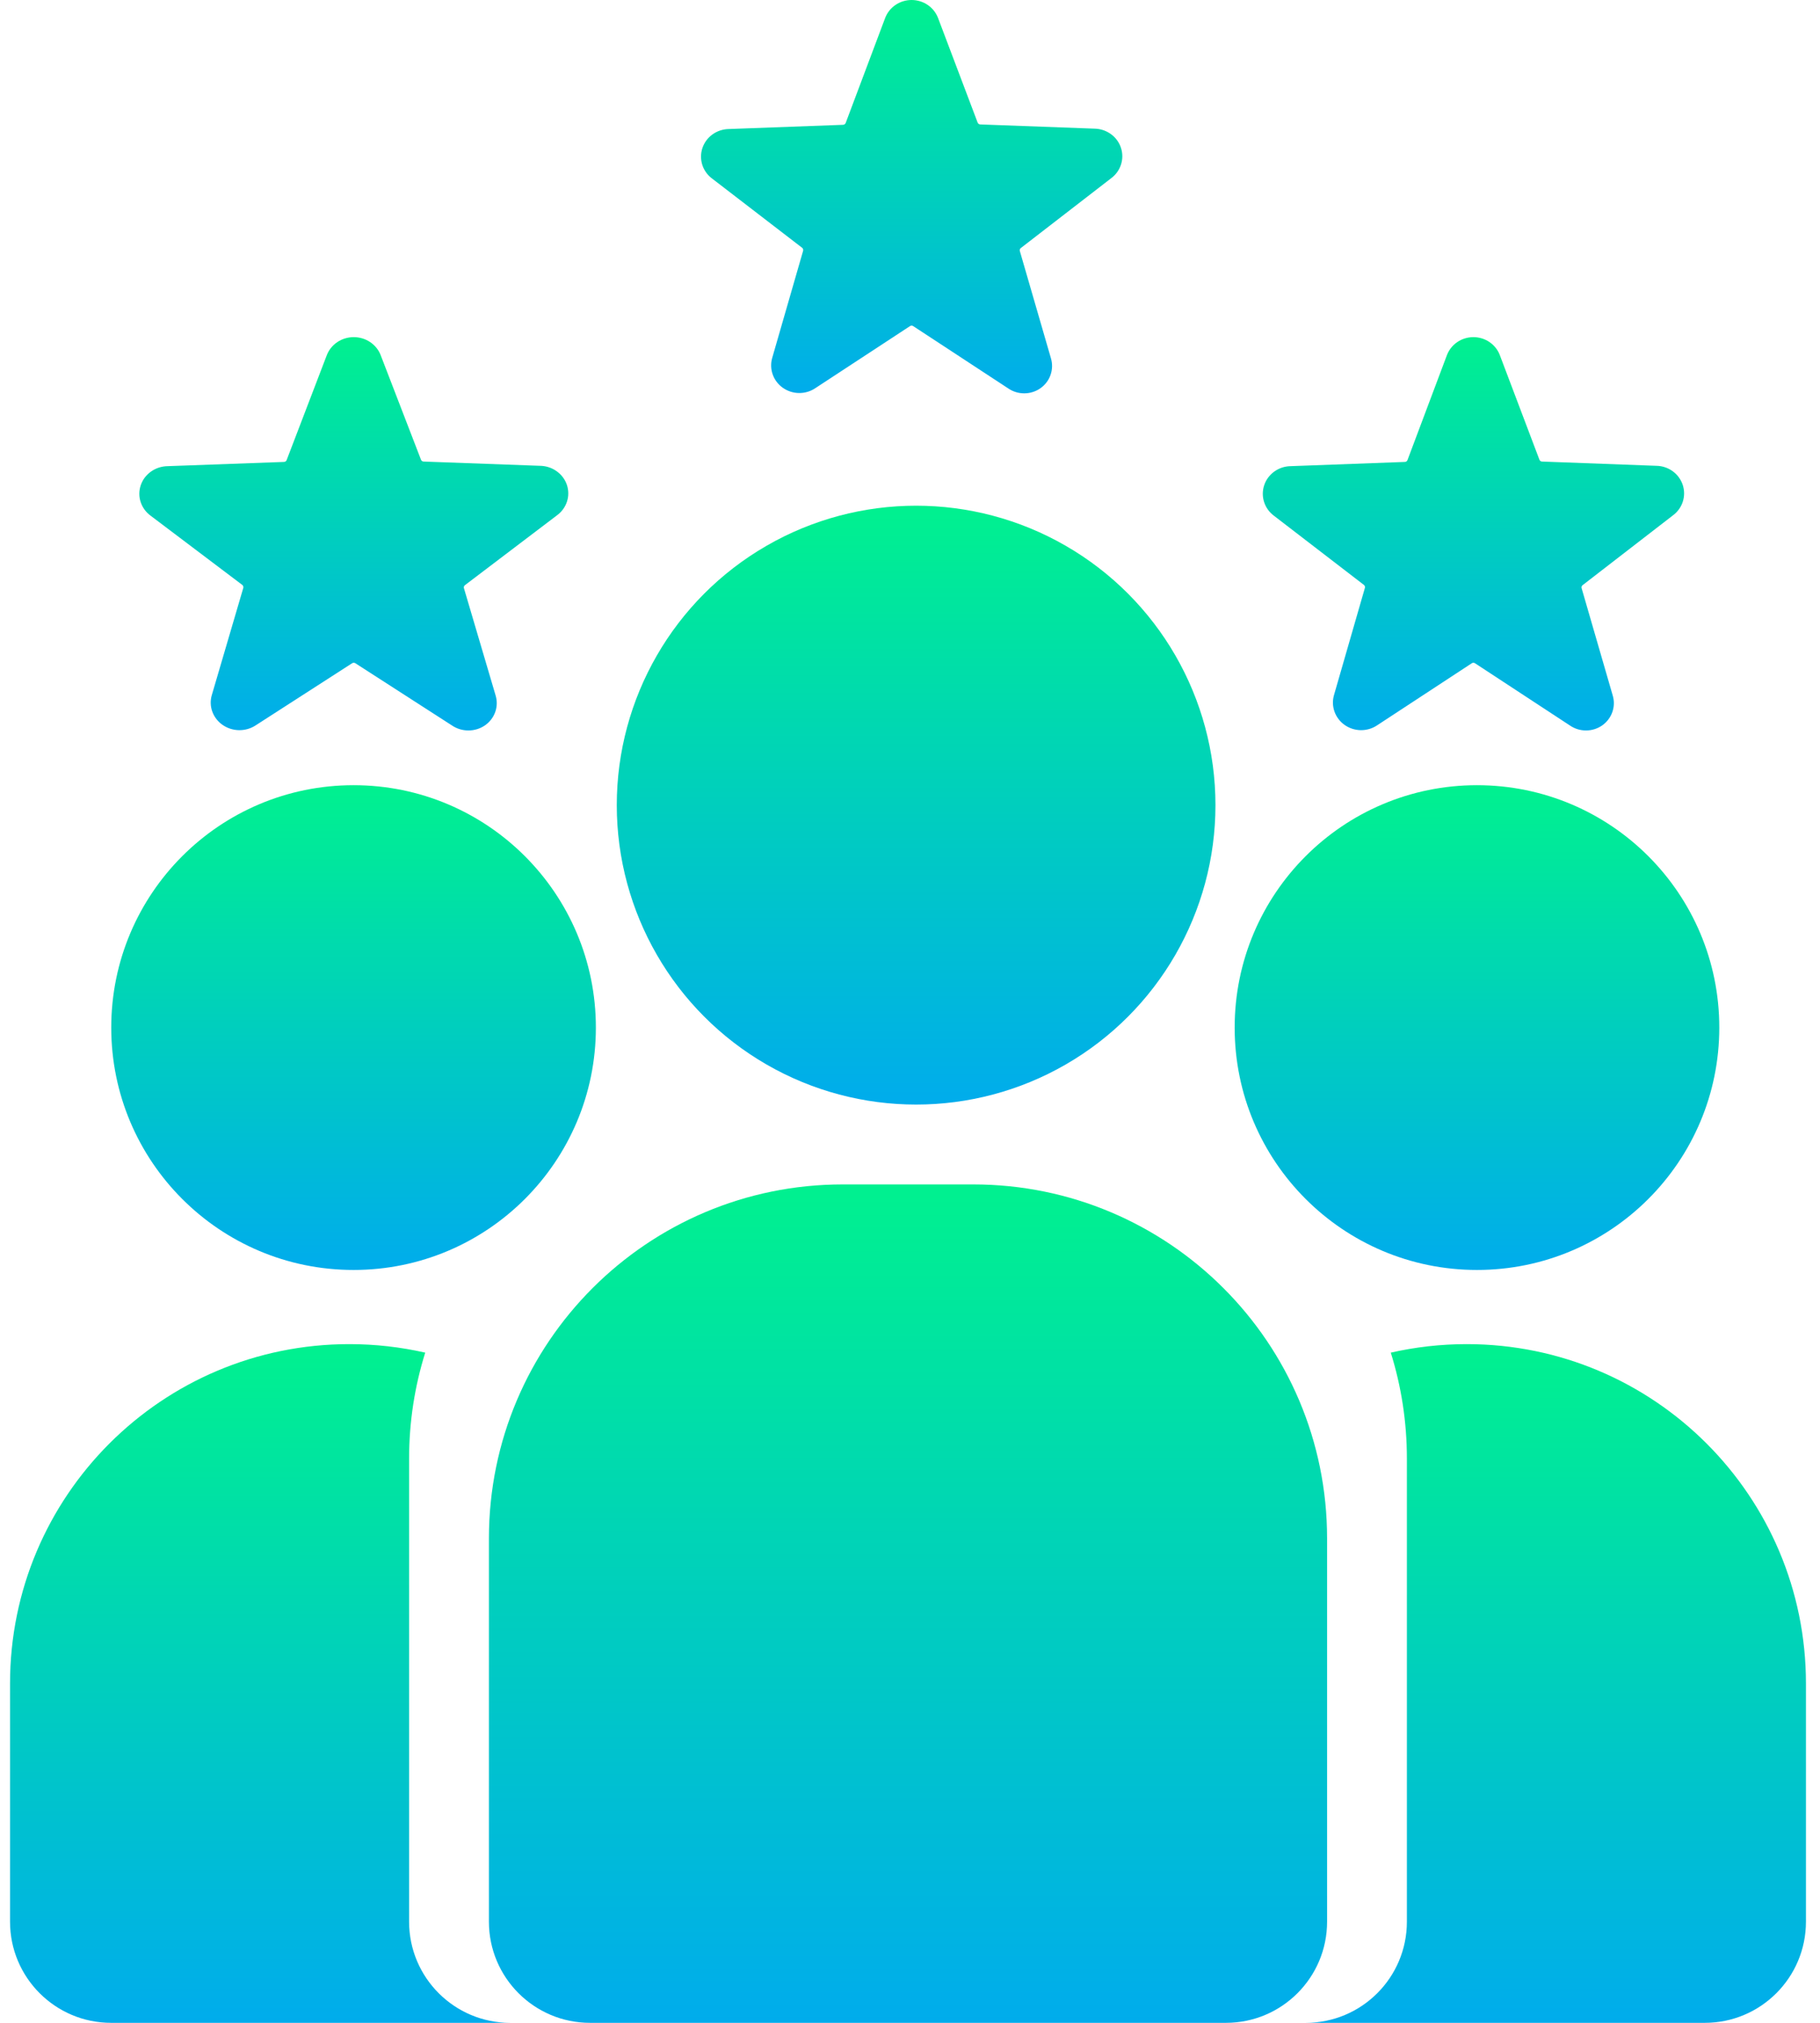
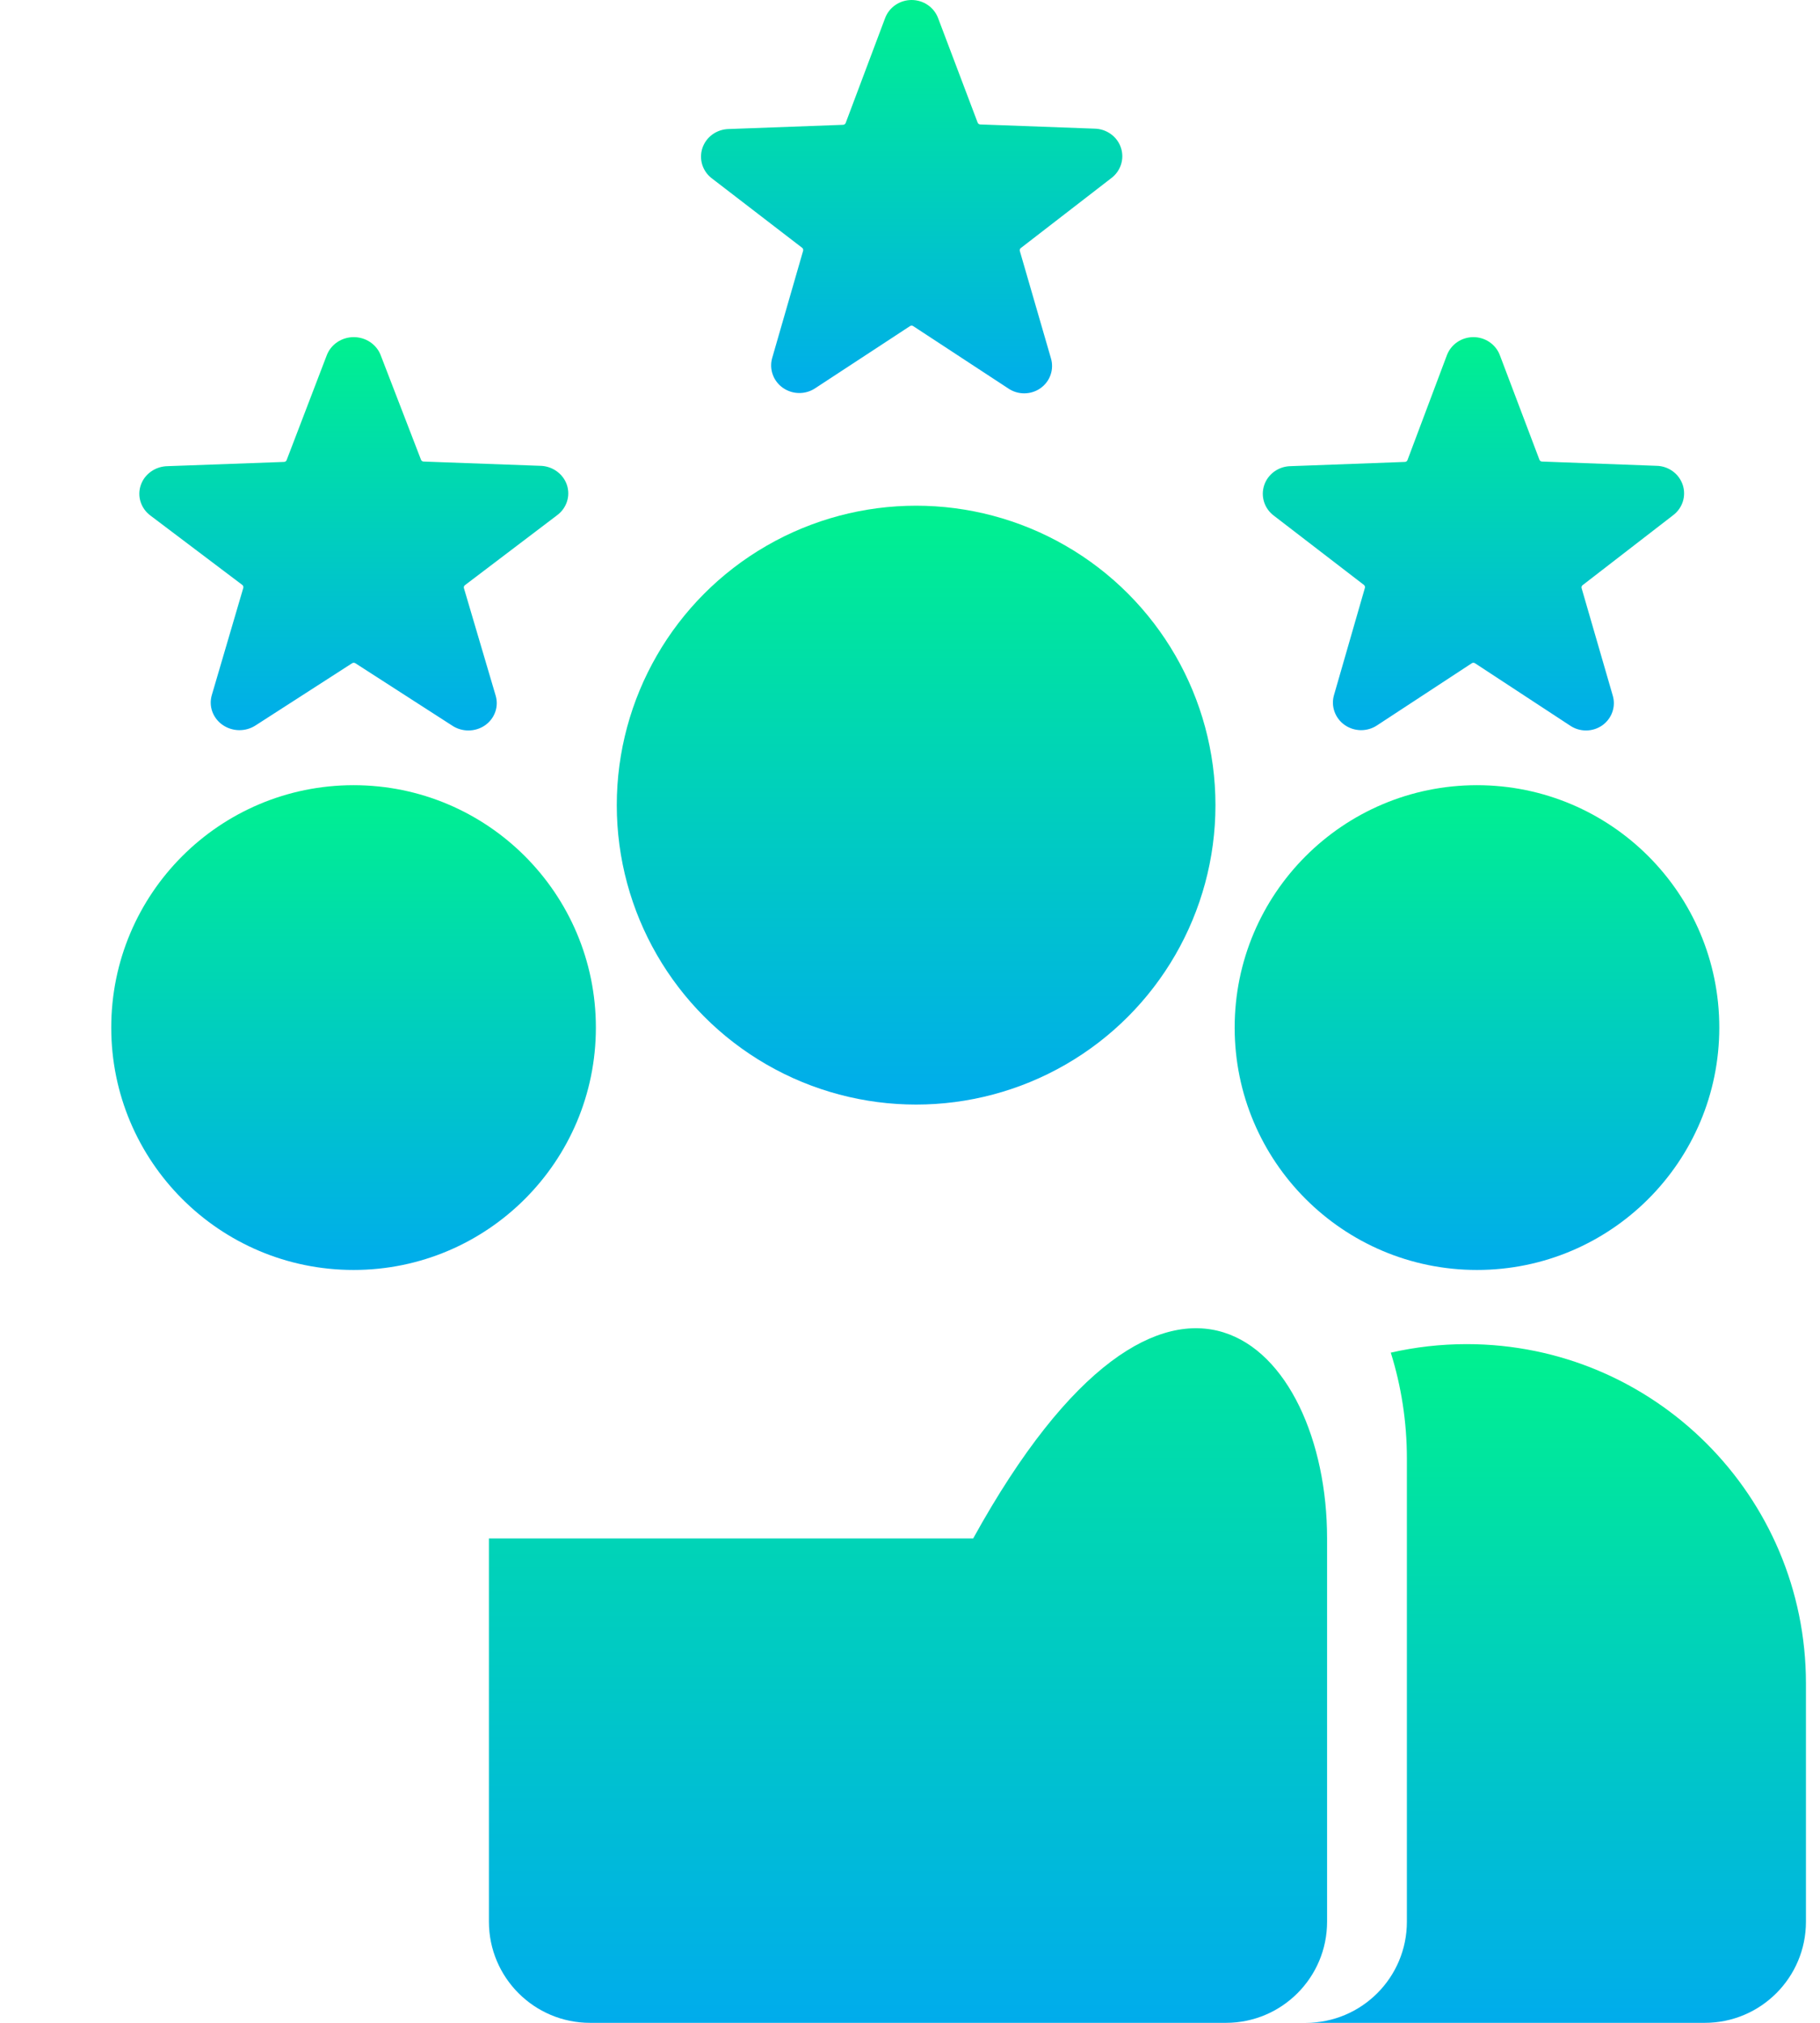
<svg xmlns="http://www.w3.org/2000/svg" width="72" height="80" viewBox="0 0 72 80" fill="none">
  <circle cx="36.242" cy="31.842" r="11.842" fill="url(#paint0_linear_3137_1313)" />
-   <path d="M19.342 60.842C19.342 53.11 25.61 46.842 33.342 46.842H38.5C46.232 46.842 52.5 53.11 52.5 60.842V76C52.5 78.209 50.709 80 48.5 80H23.342C21.133 80 19.342 78.209 19.342 76V60.842Z" fill="url(#paint1_linear_3137_1313)" />
+   <path d="M19.342 60.842H38.5C46.232 46.842 52.5 53.11 52.5 60.842V76C52.5 78.209 50.709 80 48.5 80H23.342C21.133 80 19.342 78.209 19.342 76V60.842Z" fill="url(#paint1_linear_3137_1313)" />
  <circle cx="13.987" cy="40.639" r="9.586" fill="url(#paint2_linear_3137_1313)" />
  <circle cx="58.43" cy="40.639" r="9.586" fill="url(#paint3_linear_3137_1313)" />
  <path fill-rule="evenodd" clip-rule="evenodd" d="M48.59 80C48.594 80 48.598 80 48.602 80H67.444C69.654 80 71.444 78.209 71.444 76V66.579C71.444 59.167 65.436 53.158 58.023 53.158C56.991 53.158 55.986 53.275 55.02 53.495C55.434 54.818 55.657 56.225 55.657 57.684V76C55.657 78.209 53.867 80 51.657 80H48.59Z" fill="url(#paint4_linear_3137_1313)" />
-   <path fill-rule="evenodd" clip-rule="evenodd" d="M23.252 80C23.248 80 23.244 80 23.239 80H4.397C2.188 80 0.397 78.209 0.397 76V66.579C0.397 59.167 6.406 53.158 13.818 53.158C14.851 53.158 15.856 53.275 16.822 53.495C16.408 54.818 16.184 56.225 16.184 57.684V76C16.184 78.209 17.975 80 20.184 80H23.252Z" fill="url(#paint5_linear_3137_1313)" />
  <path d="M22.024 20.388C22.214 20.252 22.355 20.062 22.427 19.845C22.5 19.628 22.499 19.395 22.427 19.178C22.354 18.961 22.212 18.771 22.021 18.636C21.831 18.5 21.601 18.425 21.363 18.422L16.756 18.254C16.733 18.253 16.712 18.245 16.693 18.232C16.675 18.219 16.661 18.201 16.654 18.18L15.061 14.05C14.981 13.84 14.836 13.659 14.645 13.53C14.454 13.402 14.227 13.333 13.994 13.333C13.761 13.333 13.534 13.402 13.343 13.53C13.152 13.659 13.007 13.84 12.927 14.05L11.34 18.195C11.332 18.216 11.318 18.234 11.3 18.247C11.282 18.26 11.26 18.268 11.237 18.269L6.63 18.436C6.392 18.44 6.162 18.515 5.972 18.651C5.781 18.786 5.639 18.976 5.567 19.193C5.494 19.41 5.493 19.643 5.566 19.86C5.638 20.077 5.779 20.267 5.969 20.403L9.584 23.132C9.602 23.146 9.615 23.164 9.622 23.185C9.63 23.206 9.63 23.229 9.625 23.25L8.381 27.484C8.316 27.7 8.322 27.929 8.398 28.141C8.475 28.353 8.617 28.538 8.806 28.669C8.995 28.801 9.222 28.873 9.455 28.877C9.689 28.88 9.918 28.815 10.111 28.689L13.93 26.23C13.949 26.218 13.971 26.211 13.994 26.211C14.017 26.211 14.039 26.218 14.058 26.23L17.877 28.689C18.068 28.819 18.296 28.889 18.53 28.889C18.764 28.889 18.992 28.819 19.183 28.689C19.372 28.558 19.514 28.375 19.59 28.163C19.666 27.952 19.672 27.723 19.608 27.509L18.353 23.26C18.347 23.239 18.347 23.216 18.354 23.195C18.362 23.174 18.375 23.155 18.394 23.142L22.024 20.388Z" fill="url(#paint6_linear_3137_1313)" />
  <path d="M66.174 20.388C66.361 20.252 66.5 20.062 66.571 19.845C66.642 19.628 66.641 19.395 66.57 19.178C66.498 18.961 66.359 18.771 66.172 18.636C65.985 18.5 65.759 18.425 65.526 18.422L61.001 18.254C60.978 18.253 60.957 18.245 60.939 18.232C60.921 18.219 60.908 18.201 60.9 18.18L59.336 14.05C59.258 13.84 59.115 13.659 58.927 13.53C58.74 13.402 58.517 13.333 58.288 13.333C58.059 13.333 57.836 13.402 57.648 13.53C57.461 13.659 57.318 13.84 57.239 14.05L55.681 18.195C55.673 18.216 55.66 18.234 55.642 18.247C55.624 18.26 55.602 18.268 55.58 18.269L51.055 18.436C50.822 18.44 50.596 18.515 50.409 18.651C50.222 18.786 50.082 18.976 50.011 19.193C49.939 19.41 49.939 19.643 50.01 19.86C50.081 20.077 50.219 20.267 50.406 20.403L53.956 23.132C53.974 23.146 53.987 23.164 53.994 23.185C54.002 23.206 54.002 23.229 53.996 23.25L52.775 27.484C52.711 27.7 52.717 27.929 52.792 28.141C52.867 28.353 53.007 28.538 53.192 28.669C53.378 28.801 53.601 28.873 53.83 28.877C54.059 28.88 54.284 28.815 54.474 28.689L58.225 26.23C58.243 26.218 58.265 26.211 58.288 26.211C58.31 26.211 58.332 26.218 58.351 26.23L62.102 28.689C62.289 28.819 62.513 28.889 62.743 28.889C62.972 28.889 63.197 28.819 63.384 28.689C63.569 28.558 63.709 28.375 63.784 28.163C63.859 27.952 63.865 27.723 63.801 27.509L62.569 23.26C62.563 23.239 62.563 23.216 62.57 23.195C62.578 23.174 62.591 23.155 62.609 23.142L66.174 20.388Z" fill="url(#paint7_linear_3137_1313)" />
  <path d="M43.95 7.055C44.137 6.919 44.275 6.729 44.346 6.512C44.417 6.295 44.417 6.061 44.345 5.845C44.274 5.628 44.135 5.438 43.947 5.303C43.76 5.167 43.534 5.092 43.301 5.088L38.776 4.921C38.754 4.919 38.732 4.912 38.714 4.899C38.697 4.886 38.683 4.868 38.675 4.847L37.112 0.717C37.033 0.507 36.89 0.325 36.703 0.197C36.515 0.069 36.292 0 36.063 0C35.834 0 35.611 0.069 35.424 0.197C35.236 0.325 35.093 0.507 35.015 0.717L33.456 4.862C33.449 4.882 33.435 4.9 33.417 4.913C33.399 4.926 33.378 4.934 33.356 4.936L28.83 5.103C28.597 5.107 28.372 5.182 28.184 5.317C27.997 5.453 27.858 5.642 27.786 5.859C27.715 6.076 27.715 6.31 27.785 6.527C27.856 6.744 27.995 6.934 28.182 7.07L31.732 9.799C31.749 9.813 31.763 9.831 31.77 9.852C31.777 9.873 31.778 9.896 31.772 9.917L30.55 14.151C30.487 14.366 30.493 14.596 30.568 14.808C30.642 15.02 30.782 15.204 30.968 15.336C31.154 15.467 31.376 15.54 31.605 15.543C31.835 15.547 32.06 15.481 32.249 15.355L36 12.897C36.019 12.884 36.041 12.878 36.063 12.878C36.086 12.878 36.108 12.884 36.126 12.897L39.877 15.355C40.064 15.486 40.288 15.556 40.518 15.556C40.748 15.556 40.972 15.486 41.159 15.355C41.345 15.225 41.485 15.041 41.559 14.83C41.634 14.619 41.64 14.39 41.577 14.175L40.345 9.927C40.338 9.905 40.338 9.883 40.346 9.862C40.353 9.84 40.367 9.822 40.385 9.809L43.95 7.055Z" fill="url(#paint8_linear_3137_1313)" />
  <defs>
    <linearGradient id="paint0_linear_3137_1313" x1="36.242" y1="20" x2="36.242" y2="43.684" gradientUnits="userSpaceOnUse">
      <stop stop-color="#00F18F" />
      <stop offset="1" stop-color="#00ACEC" />
    </linearGradient>
    <linearGradient id="paint1_linear_3137_1313" x1="35.921" y1="46.842" x2="35.921" y2="80" gradientUnits="userSpaceOnUse">
      <stop stop-color="#00F18F" />
      <stop offset="1" stop-color="#00ACEC" />
    </linearGradient>
    <linearGradient id="paint2_linear_3137_1313" x1="13.987" y1="31.053" x2="13.987" y2="50.226" gradientUnits="userSpaceOnUse">
      <stop stop-color="#00F18F" />
      <stop offset="1" stop-color="#00ACEC" />
    </linearGradient>
    <linearGradient id="paint3_linear_3137_1313" x1="58.43" y1="31.053" x2="58.43" y2="50.226" gradientUnits="userSpaceOnUse">
      <stop stop-color="#00F18F" />
      <stop offset="1" stop-color="#00ACEC" />
    </linearGradient>
    <linearGradient id="paint4_linear_3137_1313" x1="60.017" y1="53.158" x2="60.017" y2="80" gradientUnits="userSpaceOnUse">
      <stop stop-color="#00F18F" />
      <stop offset="1" stop-color="#00ACEC" />
    </linearGradient>
    <linearGradient id="paint5_linear_3137_1313" x1="11.825" y1="53.158" x2="11.825" y2="80" gradientUnits="userSpaceOnUse">
      <stop stop-color="#00F18F" />
      <stop offset="1" stop-color="#00ACEC" />
    </linearGradient>
    <linearGradient id="paint6_linear_3137_1313" x1="13.997" y1="13.333" x2="13.997" y2="28.889" gradientUnits="userSpaceOnUse">
      <stop stop-color="#00F18F" />
      <stop offset="1" stop-color="#00ACEC" />
    </linearGradient>
    <linearGradient id="paint7_linear_3137_1313" x1="58.29" y1="13.333" x2="58.29" y2="28.889" gradientUnits="userSpaceOnUse">
      <stop stop-color="#00F18F" />
      <stop offset="1" stop-color="#00ACEC" />
    </linearGradient>
    <linearGradient id="paint8_linear_3137_1313" x1="36.066" y1="0" x2="36.066" y2="15.556" gradientUnits="userSpaceOnUse">
      <stop stop-color="#00F18F" />
      <stop offset="1" stop-color="#00ACEC" />
    </linearGradient>
  </defs>
</svg>